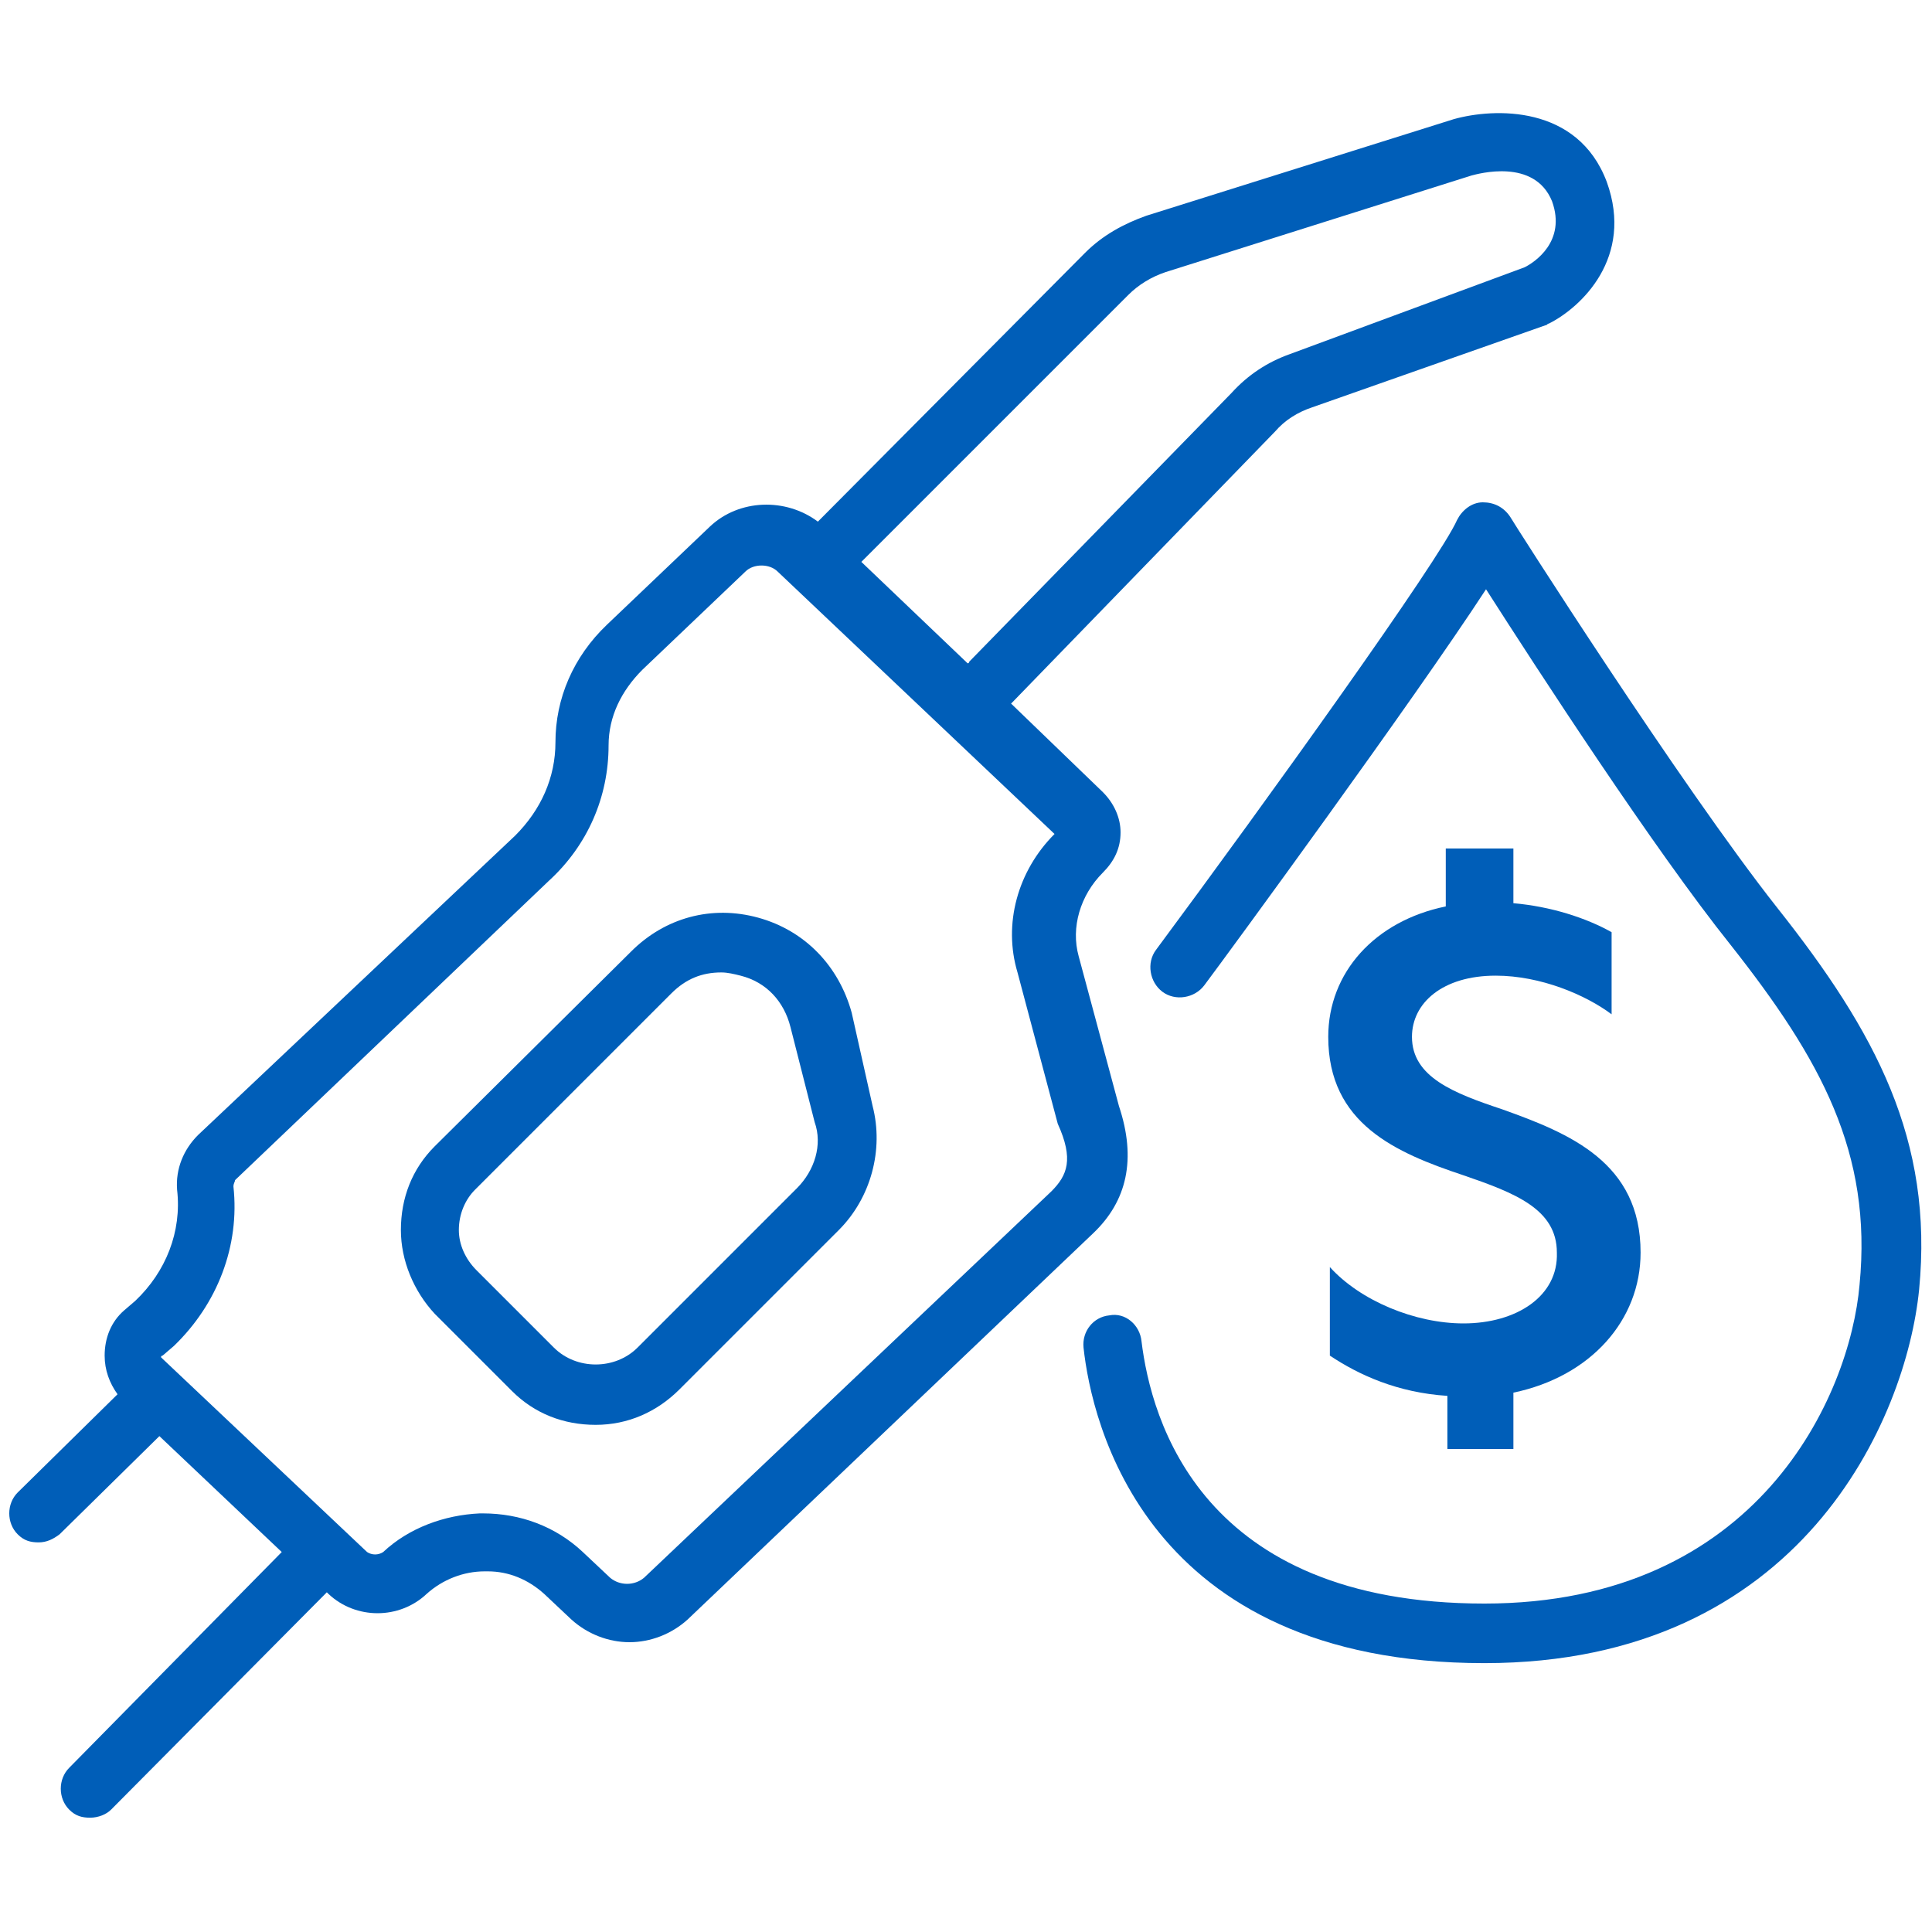
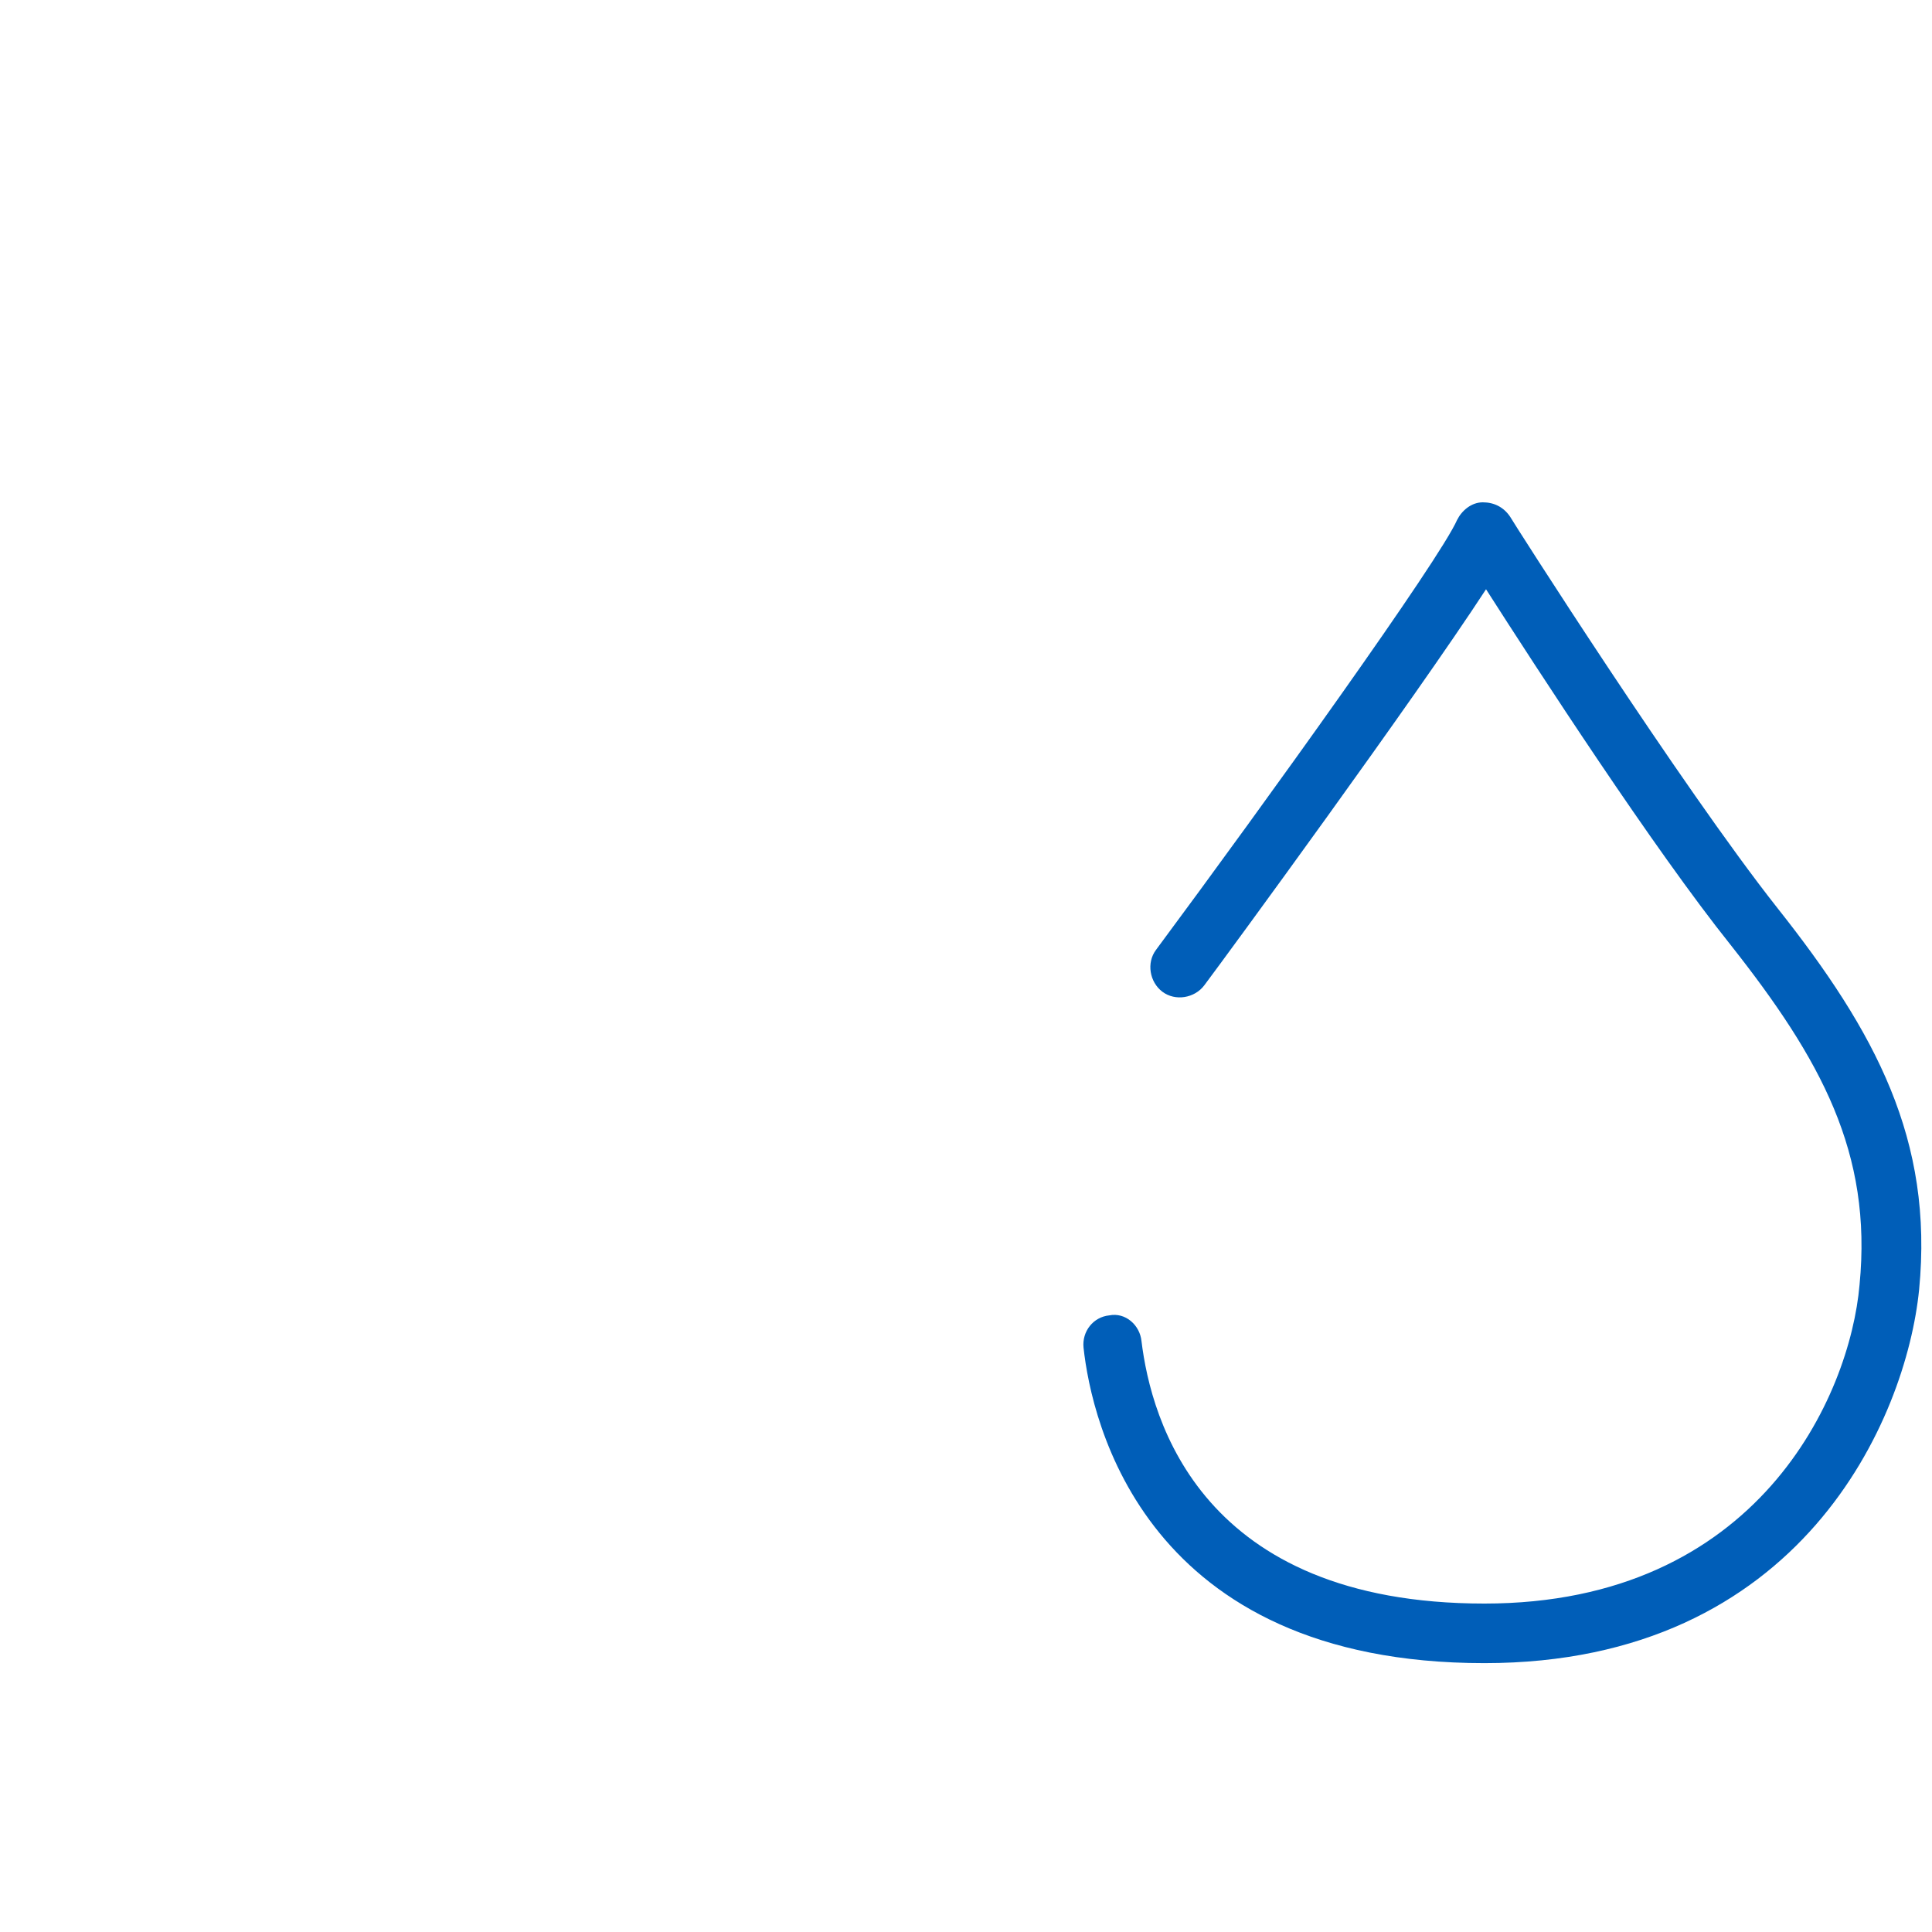
<svg xmlns="http://www.w3.org/2000/svg" version="1.1" id="Fossil_fuel_power" x="0px" y="0px" viewBox="0 0 120 120" style="enable-background:new 0 0 120 120;" xml:space="preserve">
  <style type="text/css">
	.st0{fill:#005EB8;}
</style>
  <g>
-     <path class="st0" d="M52.9,62.9C52.1,60,50,57.8,47.1,57s-5.8,0-7.9,2.1L27,71.2c-1.4,1.4-2.1,3.2-2.1,5.2c0,1.9,0.8,3.8,2.1,5.2   l4.8,4.8c1.4,1.4,3.2,2.1,5.2,2.1s3.8-0.8,5.2-2.2l9.9-9.9c2-2,2.8-5,2.1-7.7L52.9,62.9z M49.5,73.8l-9.9,9.9   c-1.4,1.4-3.8,1.4-5.2,0l-4.8-4.8c-0.7-0.7-1.1-1.6-1.1-2.5c0-1,0.4-1.9,1-2.5l12.2-12.2c0.9-0.9,1.9-1.3,3.1-1.3   c0.4,0,0.8,0.1,1.2,0.2c1.6,0.4,2.7,1.6,3.1,3.2l1.5,5.9C51.1,71.1,50.6,72.7,49.5,73.8z" />
-     <path class="st0" d="M69.5,68.7L67,59.4c-0.5-1.8,0.1-3.8,1.5-5.2c0.7-0.7,1.1-1.5,1.1-2.5c0-0.9-0.4-1.8-1.1-2.5l-5.7-5.5   c0,0,0,0,0.1-0.1l16.3-16.8c0.6-0.7,1.4-1.2,2.3-1.5L96,20.2c0.1,0,0.1-0.1,0.2-0.1c2-1,5.3-4.1,3.6-8.8c-1.8-4.8-7-4.6-9.5-3.9   l-19.1,6c-1.4,0.5-2.7,1.2-3.8,2.3L50.8,32.4c-2-1.5-4.9-1.4-6.7,0.3l-6.4,6.1c-2.1,2-3.2,4.6-3.2,7.3c0,2.2-0.9,4.2-2.5,5.8   L12.3,70.5c-0.9,0.9-1.4,2.1-1.3,3.4c0.3,2.6-0.7,5.1-2.6,6.9l-0.7,0.6c-0.8,0.7-1.2,1.7-1.2,2.8c0,0.9,0.3,1.7,0.8,2.4l-6.2,6.1   c-0.7,0.7-0.7,1.9,0,2.6c0.4,0.4,0.8,0.5,1.3,0.5s0.9-0.2,1.3-0.5l6.2-6.1l7.6,7.2L4.3,109.8c-0.7,0.7-0.7,1.9,0,2.6   c0.4,0.4,0.8,0.5,1.3,0.5s1-0.2,1.3-0.5l13.4-13.5l0.1,0.1c1.7,1.6,4.4,1.6,6.1,0c1-0.9,2.3-1.4,3.6-1.4c0.1,0,0.1,0,0.2,0   c1.3,0,2.5,0.5,3.5,1.4l1.7,1.6c1,0.9,2.3,1.4,3.6,1.4s2.6-0.5,3.6-1.4l25.2-24C70,74.6,70.6,72,69.5,68.7z M70.1,18.3   c0.6-0.6,1.4-1.1,2.3-1.4l19-6c0.4-0.1,3.9-1.1,5,1.6c0.9,2.5-1.1,3.8-1.7,4.1L80.1,22c-1.4,0.5-2.6,1.3-3.6,2.4L60.2,41.1   c0,0,0,0.1-0.1,0.1l-6.6-6.3L70.1,18.3z M65.3,74L40,98c-0.6,0.5-1.5,0.5-2.1,0l-1.7-1.6C34.5,94.8,32.3,94,30,94   c-0.1,0-0.1,0-0.2,0c-2.2,0.1-4.4,0.9-6,2.4c-0.3,0.2-0.7,0.2-1,0l-12.7-12L10,84.3c0,0,0-0.1,0.1-0.1l0.7-0.6   c2.7-2.6,4.1-6.2,3.7-9.9c0-0.2,0.1-0.3,0.1-0.4l19.5-18.6c2.4-2.2,3.7-5.2,3.7-8.4c0-1.8,0.8-3.4,2.1-4.7l6.4-6.1   c0.5-0.5,1.5-0.5,2,0l17.2,16.3c-2.3,2.3-3.2,5.6-2.3,8.6l2.5,9.4C66.7,72,66.3,73,65.3,74z" />
    <path class="st0" d="M110.4,56.4c-6-7.6-16.5-24.1-16.6-24.3c-0.4-0.6-1-0.9-1.7-0.9s-1.3,0.5-1.6,1.1C89.4,34.8,78.7,49.7,71.8,59   c-0.6,0.8-0.4,2,0.4,2.6s2,0.4,2.6-0.4c1.5-2,13-17.7,17.5-24.6c3.2,5,10.4,16.1,15.2,22.1c5.6,7.1,8.8,12.9,8,21.1   c-0.6,6.9-6.3,19.8-23.3,19.8c-17.6,0-20.7-11.4-21.3-16.3c-0.1-1-1-1.8-2-1.6c-1,0.1-1.7,1-1.6,2c0.5,4.6,3.8,19.6,24.9,19.6   c19.7,0,26.2-15.2,27-23.2C120.1,70.8,116.5,64.1,110.4,56.4z" />
-     <path class="st0" d="M90.9,82.2L90.9,82.2c-3,0-6.4-1.4-8.3-3.5v5.5c1.8,1.2,4.2,2.3,7.3,2.5V90H94v-3.5c4.8-1,7.9-4.5,7.9-8.7   c0-5.6-4.4-7.4-8.6-8.9c-3-1-5.6-2-5.6-4.5c0-2.1,1.9-3.8,5.2-3.8c2.8,0,5.6,1.2,7.2,2.4v-5.1c-1.6-0.9-3.8-1.6-6.1-1.8v-3.4h-4.2   v3.6c-4.4,0.9-7.3,4.1-7.3,8.1c0,5.4,4.2,7.2,8.4,8.6c3.2,1.1,5.8,2.1,5.8,4.8C96.8,80.5,94.2,82.2,90.9,82.2z" />
  </g>
</svg>